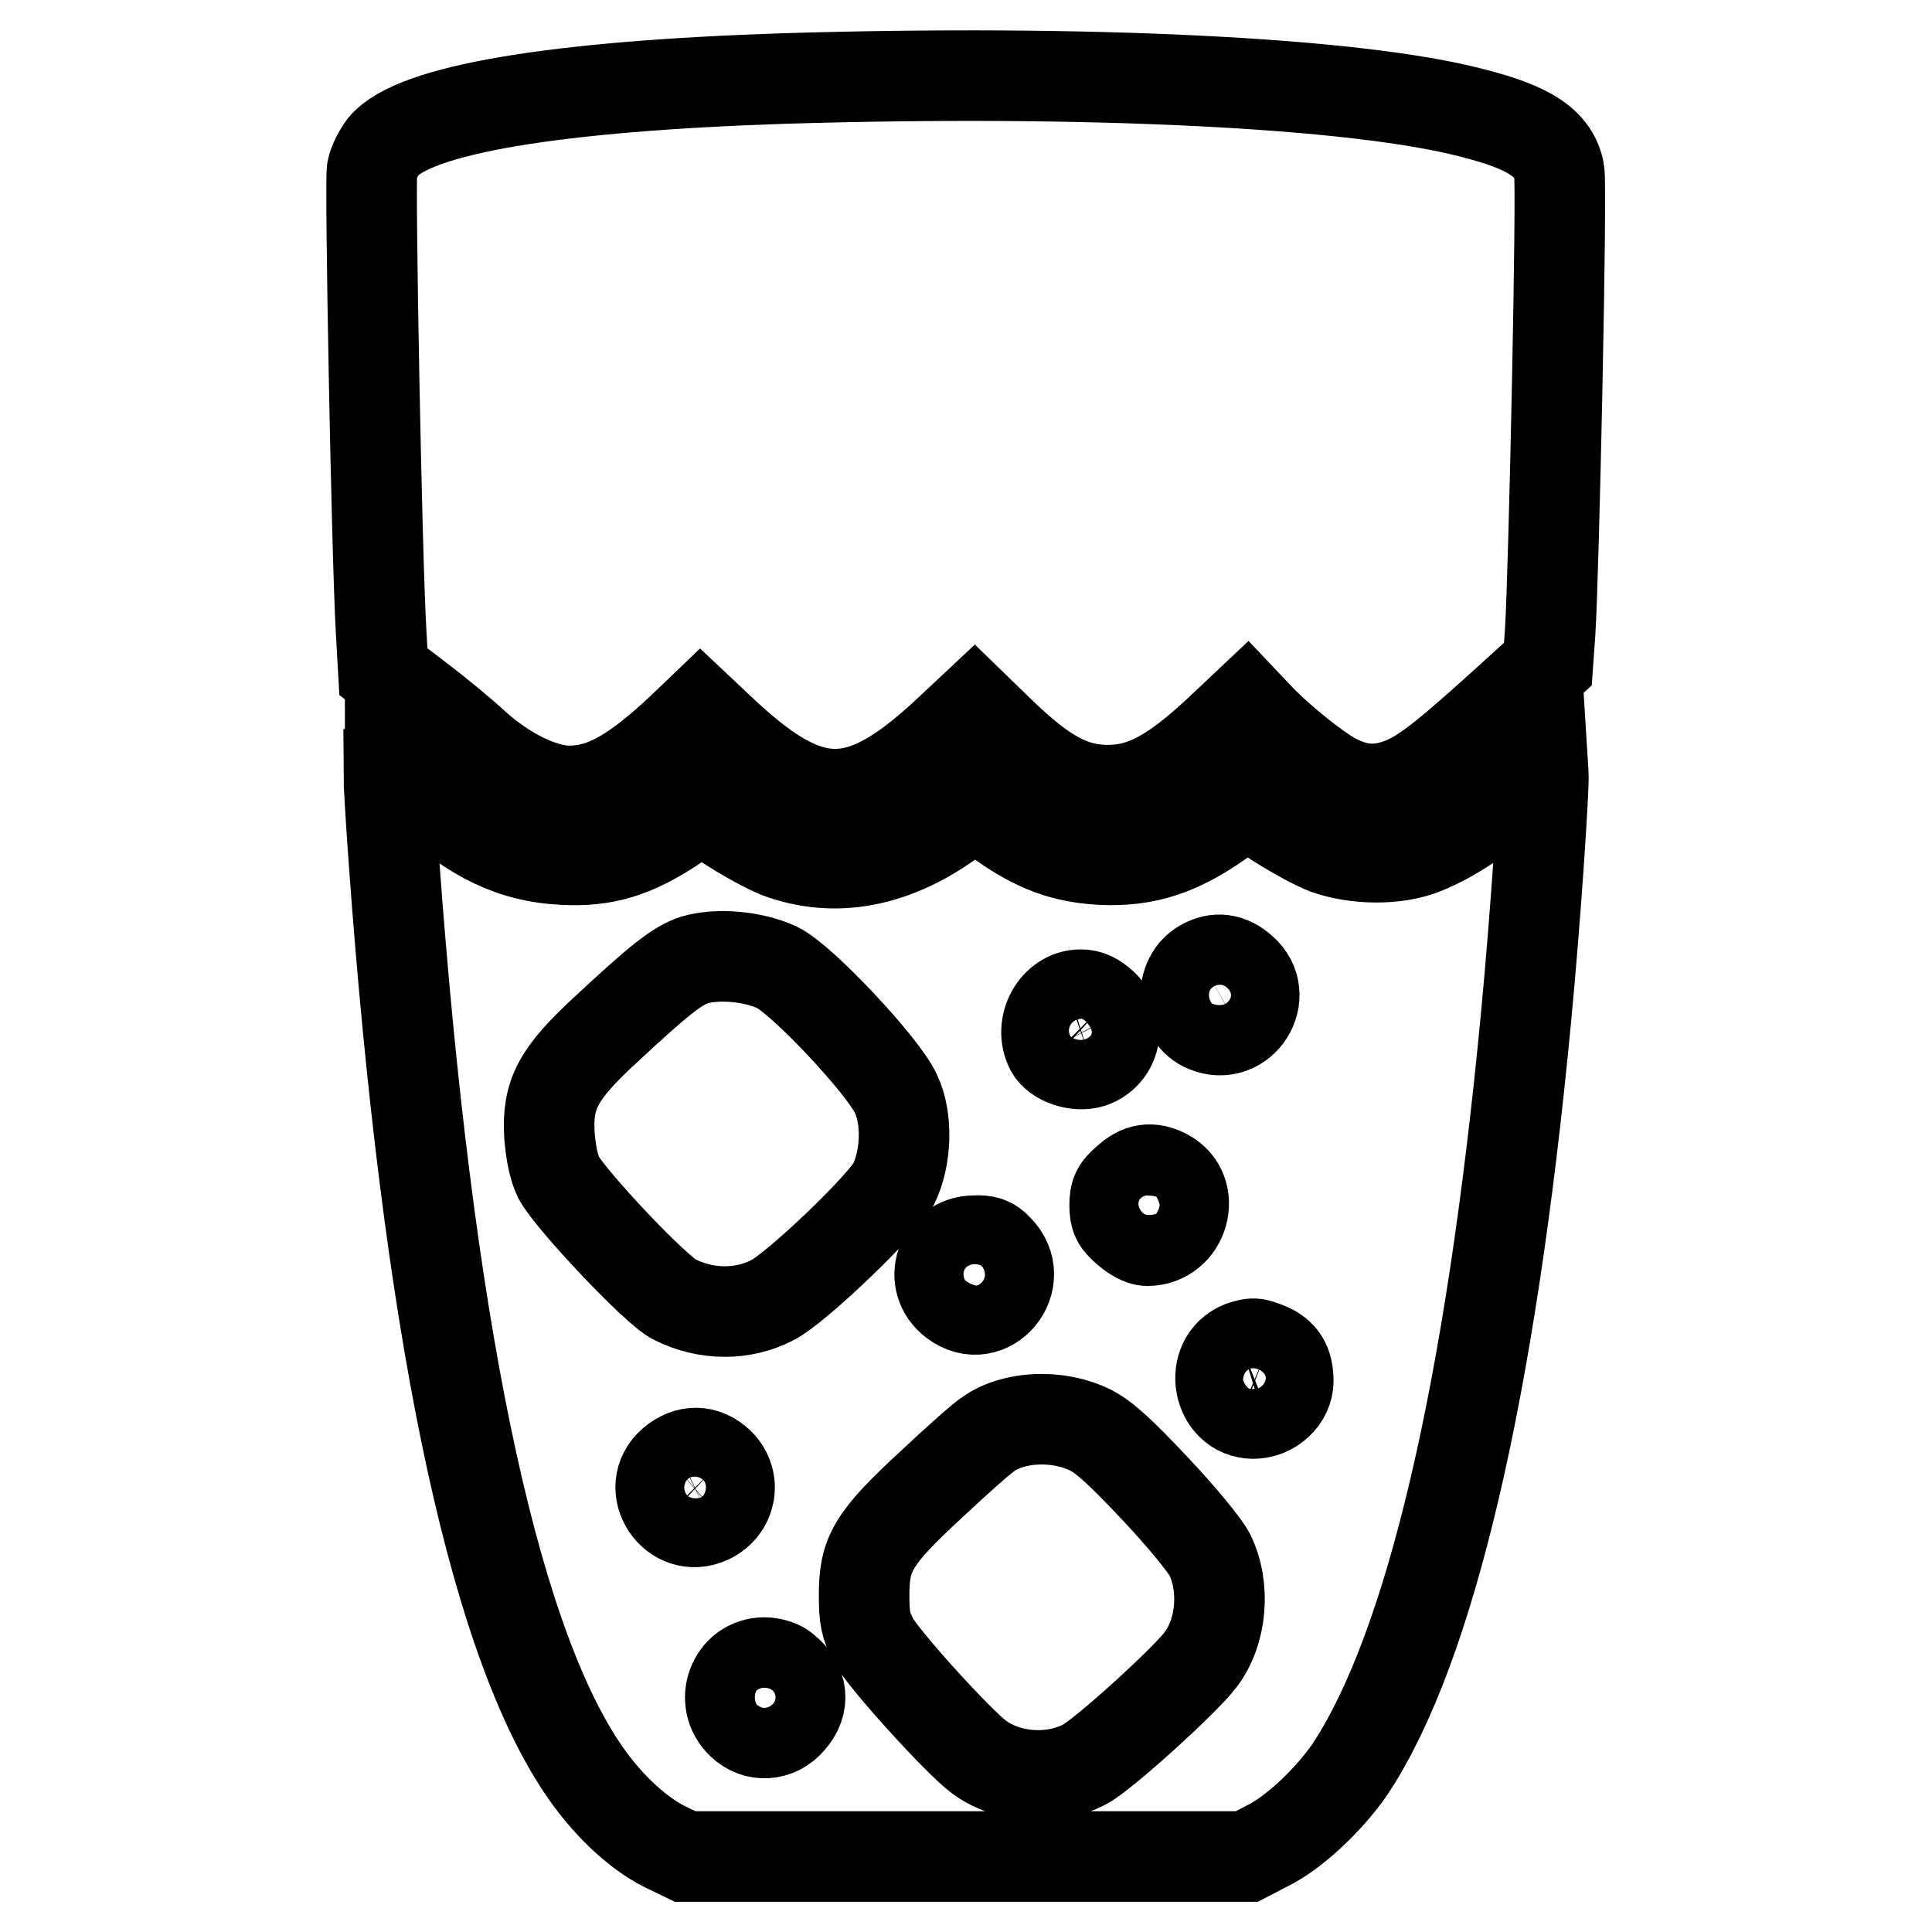
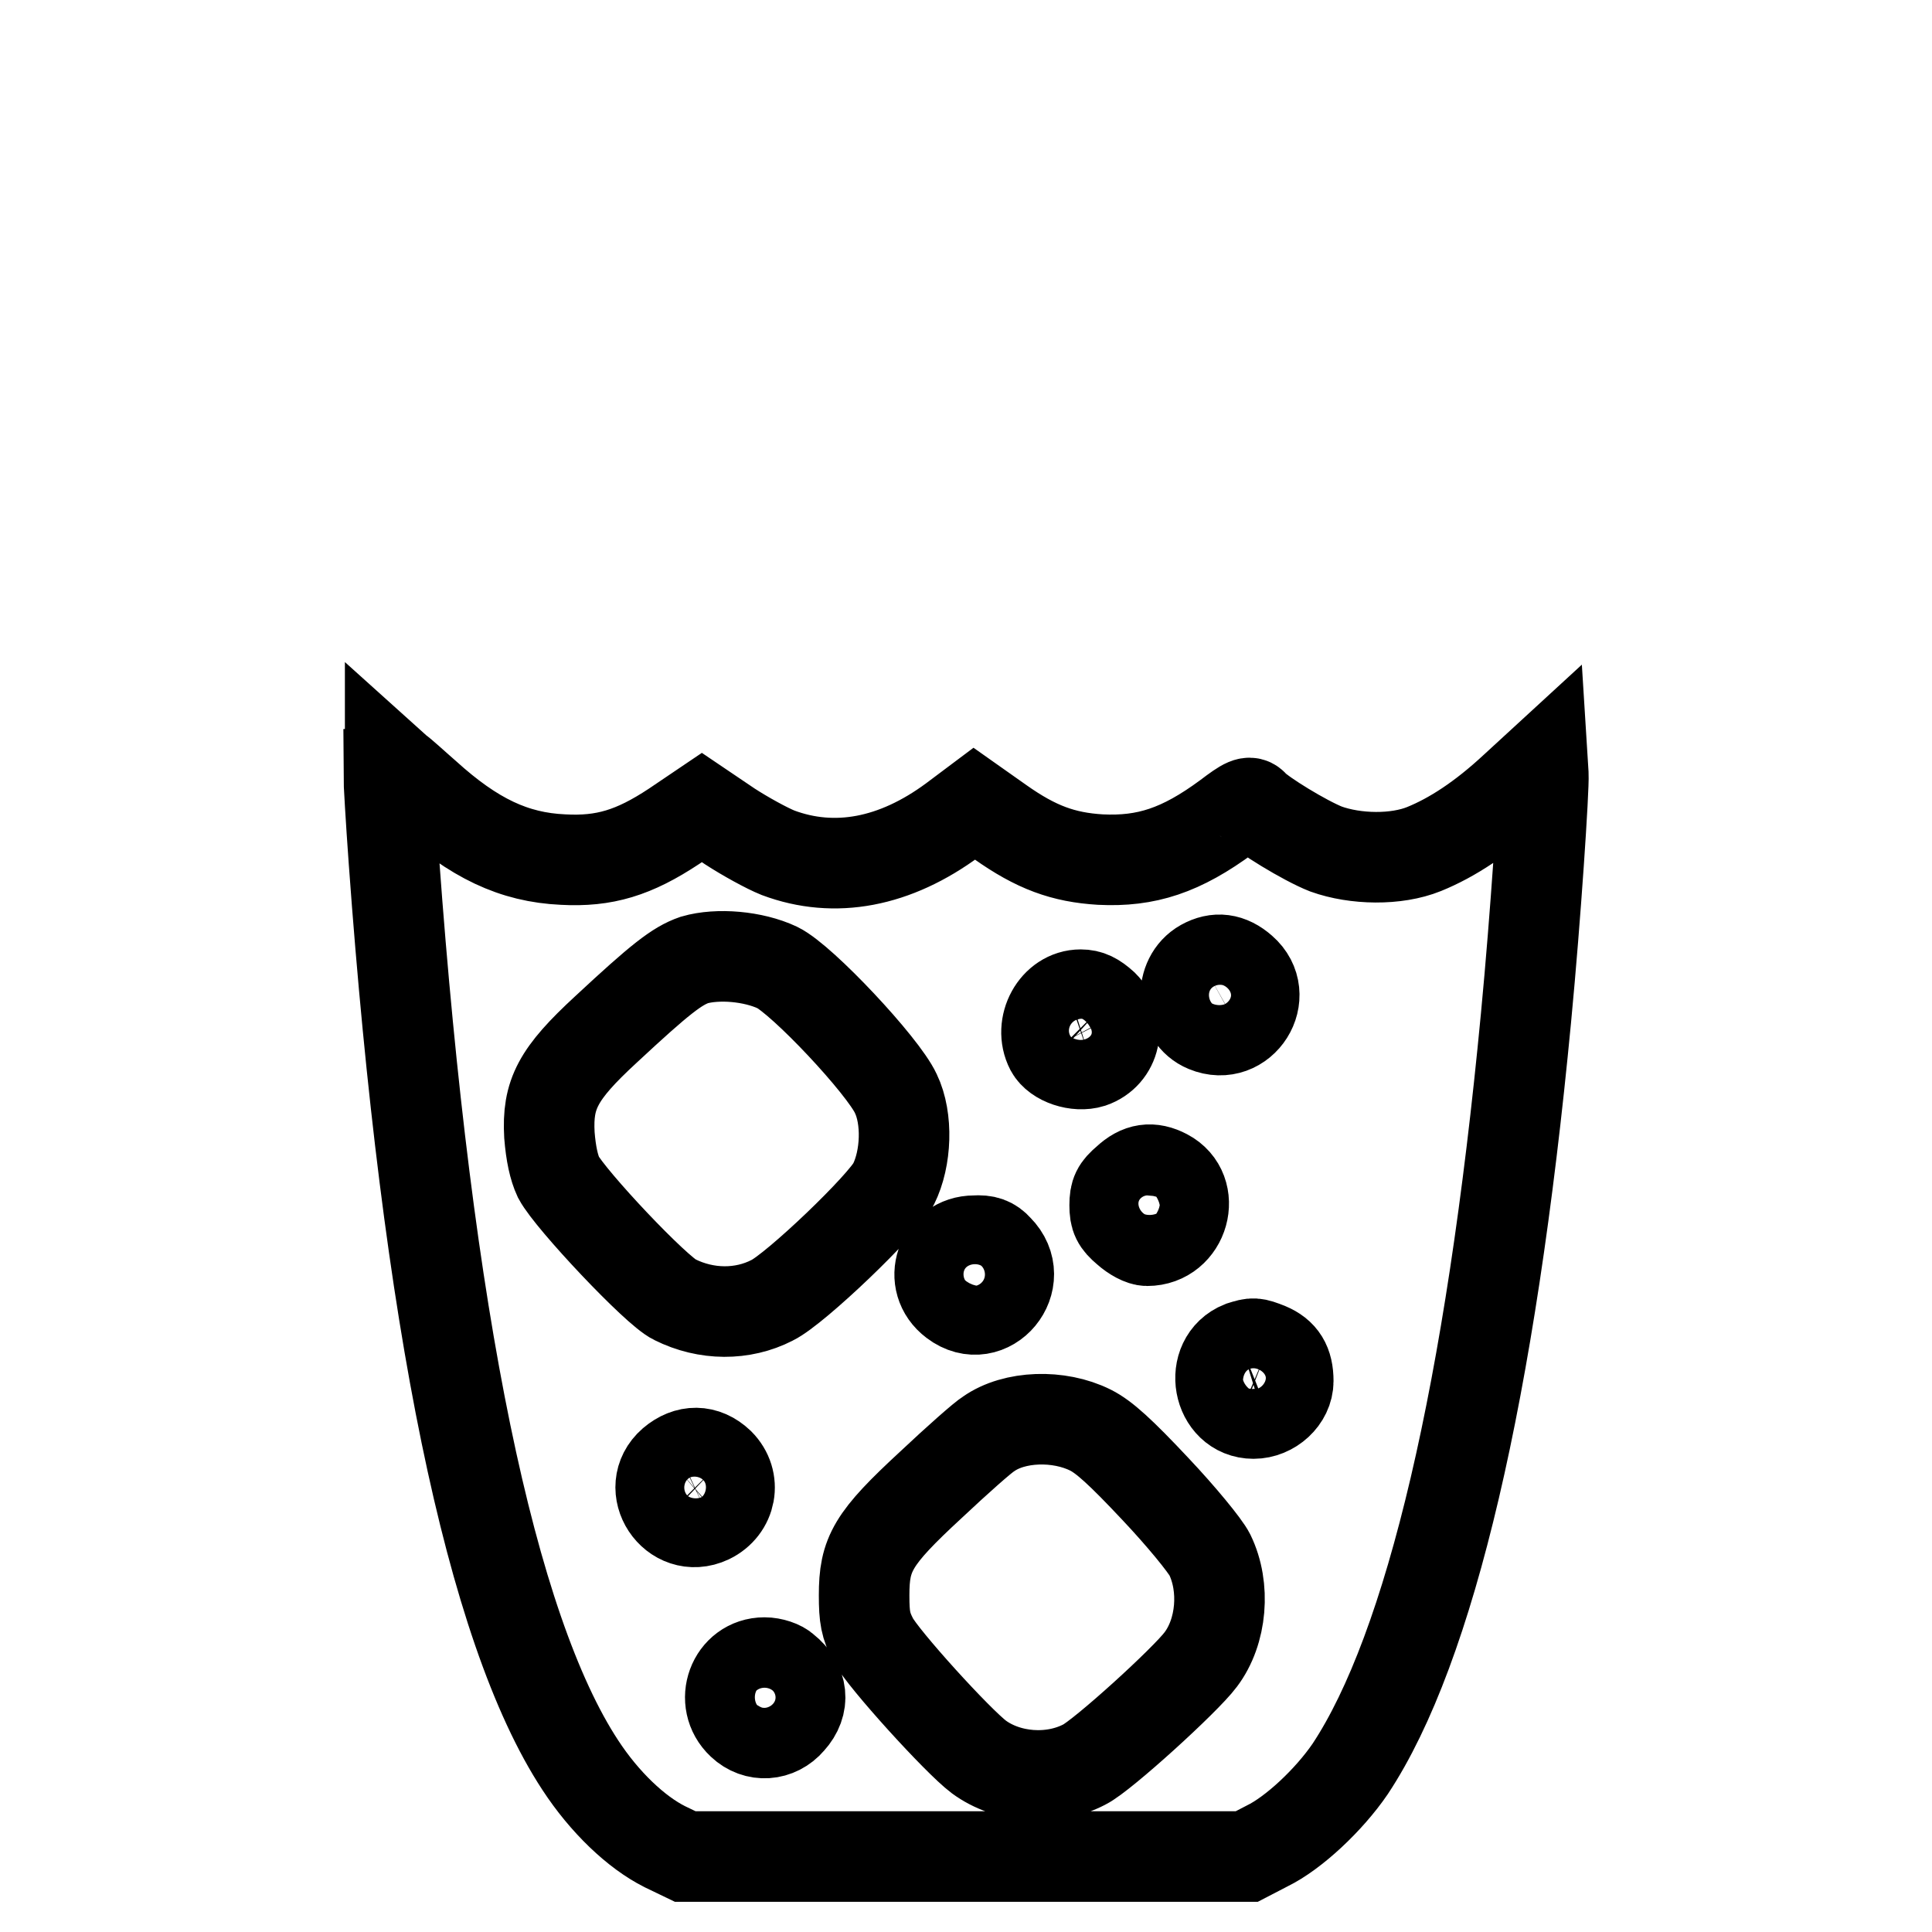
<svg xmlns="http://www.w3.org/2000/svg" version="1.1" x="0px" y="0px" viewBox="0 0 256 256" enable-background="new 0 0 256 256" xml:space="preserve">
  <g>
    <g>
      <g>
-         <path stroke-width="12" fill-opacity="0" stroke="#000000" d="M104,10.4c-30.5,1-49.1,4.1-53.2,9c-0.6,0.8-1.3,2.1-1.5,3.1c-0.3,1.7,0.6,50.7,1.2,61.2l0.3,5.3l4.6,3.5c2.5,1.9,5.9,4.7,7.5,6.2c4.1,3.7,9,6.1,12.5,6.1c4.5,0,8.5-2.2,15-8.3l2.4-2.3l3.4,3.2c11.5,10.6,17.8,10.5,29.7-0.7l3.2-3l3.4,3.3c5.9,5.7,9.6,7.7,14.3,7.7s8.6-2.1,14.9-8l3.5-3.3l1.8,1.9c2.7,2.8,7.7,6.8,9.9,7.9c2.9,1.5,5.3,1.7,8.1,0.8c3-1,5.5-2.8,13.6-10.1l6.5-5.9l0.3-4.2c0.5-7.6,1.6-59.3,1.2-61.1c-0.7-3.7-3.9-5.8-11.4-7.7C179.8,10.9,143.7,9.2,104,10.4z" />
        <path stroke-width="12" fill-opacity="0" stroke="#000000" d="M51.5,102.6c0,0.8,0.3,6,0.7,11.5c4.4,60.7,12.8,101.7,24.7,119.8c3.2,4.9,7.4,8.9,11.2,10.8l2.7,1.3H128h37.2l2.7-1.4c3.5-1.7,8.2-6.1,11-10.2c10.6-16,18.6-50.1,23.3-99.5c1.3-13.6,2.4-30.5,2.3-32.3l-0.1-1.6l-3.7,3.4c-4.3,4-8.3,6.6-12,8.1c-3.7,1.5-9.1,1.4-13,0c-2.8-1.1-8.5-4.6-9.6-5.8c-0.5-0.6-1-0.4-3.5,1.5c-6.1,4.5-10.7,6-16.8,5.7c-4.9-0.3-8.5-1.6-13.3-5l-3.4-2.4l-2.8,2.1c-7.7,5.7-15.7,7.2-23.2,4.4c-1.5-0.6-4.4-2.2-6.4-3.5l-3.7-2.5l-3.7,2.5c-5.3,3.5-9.2,4.7-14.7,4.4c-6.5-0.3-11.8-2.8-18.2-8.6c-1.5-1.3-3.1-2.8-3.7-3.2l-1-0.9V102.6z M103,128.2c3.3,1.6,14,13,15.7,16.7c1.6,3.3,1.4,8.6-0.3,12c-1.3,2.7-13,13.9-16.1,15.4c-3.9,2-8.7,2-12.9-0.1c-2.4-1.1-13.8-13.2-15.4-16.2c-0.6-1.3-1-3.1-1.2-5.6c-0.3-5.4,1.1-8.1,7.5-14c7.2-6.7,9.4-8.4,11.7-9.2C95.1,126.3,99.8,126.7,103,128.2z M164.6,128.5c3.9,3.4,0,9.6-4.8,7.6c-3.4-1.4-3.6-6.5-0.4-8.3C161.2,126.8,162.9,127,164.6,128.5z M146.2,133.2c2.5,2.5,1.6,6.5-1.6,7.6c-1.9,0.6-4.6-0.3-5.4-1.8c-1.6-3.1,0.6-7.2,4-7.2C144.3,131.8,145.1,132.2,146.2,133.2z M154.5,155.6c4.2,2.2,2.4,8.8-2.5,8.8c-0.7,0-1.8-0.6-2.7-1.4c-1.3-1.1-1.6-1.7-1.6-3.3c0-1.6,0.3-2.2,1.6-3.3C151,154.8,152.6,154.6,154.5,155.6z M132.2,165.5c4.1,4.1-1.2,10.5-5.8,7c-3.6-2.7-1.7-8.1,2.7-8.1C130.6,164.3,131.4,164.6,132.2,165.5z M168,178.6c1.9,0.8,2.7,2.1,2.7,4.4c0,2.3-2.2,4.3-4.6,4.3c-4.8,0-6.1-7.1-1.6-8.9C166.1,177.9,166.2,177.9,168,178.6z M144.5,189.5c1.8,0.9,4,2.9,8.6,7.8c3.4,3.6,6.6,7.5,7.2,8.7c2.1,4.3,1.6,10.2-1.2,13.9c-2,2.7-13,12.7-15.4,13.9c-4.4,2.3-10.2,1.8-14-1c-2.8-2.1-12.7-13-14-15.5c-1-1.9-1.2-3-1.2-5.9c0-5.5,1.1-7.5,8.9-14.7c3.4-3.2,6.9-6.3,7.6-6.7C134.4,187.6,140.3,187.4,144.5,189.5z M95.3,193.9c2.3,2.3,1.6,5.9-1.3,7.3c-4.7,2.2-8.8-4-4.9-7.4C91.1,192.1,93.4,192.1,95.3,193.9z M104,221.2c2.4,1.9,2.7,4.6,0.7,6.8c-1.7,2-4.5,2.2-6.4,0.4c-3.1-2.9-1.2-8.1,3-8.1C102.3,220.3,103.5,220.7,104,221.2z" />
      </g>
    </g>
  </g>
</svg>